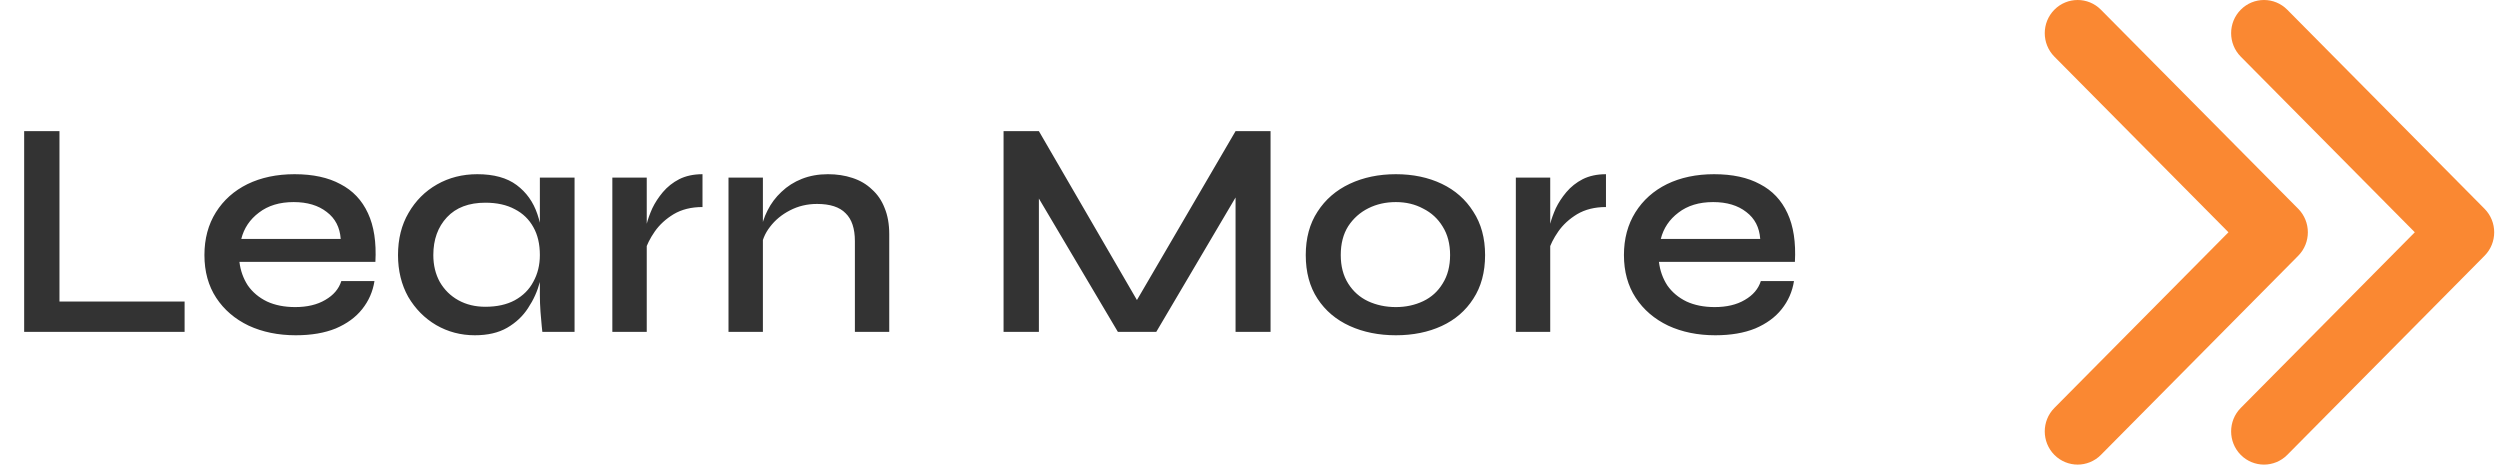
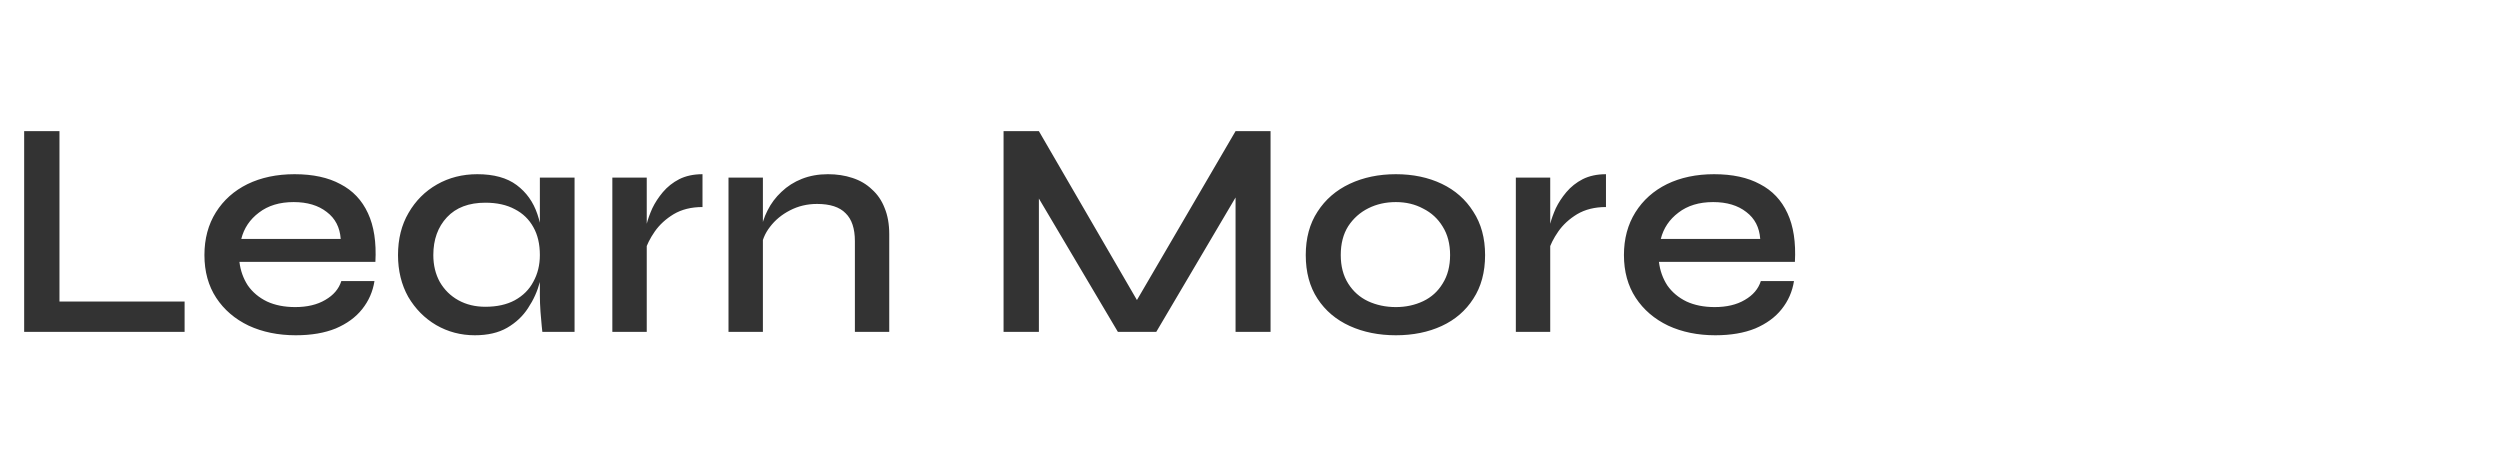
<svg xmlns="http://www.w3.org/2000/svg" width="113" height="21" viewBox="0 0 113 21" fill="none">
  <path d="M2.688 5.928V13.628H8.344V15H1.092V5.928H2.688ZM15.428 12.704H16.926C16.852 13.18 16.665 13.605 16.366 13.978C16.077 14.342 15.68 14.631 15.176 14.846C14.672 15.051 14.07 15.154 13.37 15.154C12.577 15.154 11.868 15.009 11.242 14.72C10.617 14.421 10.127 14.001 9.772 13.46C9.418 12.919 9.24 12.275 9.24 11.528C9.24 10.791 9.413 10.147 9.758 9.596C10.104 9.045 10.58 8.621 11.186 8.322C11.802 8.023 12.512 7.874 13.314 7.874C14.145 7.874 14.836 8.023 15.386 8.322C15.946 8.611 16.362 9.05 16.632 9.638C16.903 10.217 17.015 10.949 16.968 11.836H10.822C10.869 12.228 10.995 12.583 11.2 12.9C11.415 13.208 11.704 13.451 12.068 13.628C12.432 13.796 12.857 13.88 13.342 13.88C13.884 13.88 14.336 13.773 14.7 13.558C15.074 13.343 15.316 13.059 15.428 12.704ZM13.272 9.134C12.638 9.134 12.115 9.293 11.704 9.61C11.294 9.918 11.028 10.315 10.906 10.8H15.4C15.363 10.277 15.153 9.871 14.77 9.582C14.388 9.283 13.888 9.134 13.272 9.134ZM21.462 15.154C20.828 15.154 20.244 15 19.712 14.692C19.19 14.384 18.77 13.959 18.452 13.418C18.144 12.867 17.99 12.237 17.99 11.528C17.99 10.8 18.149 10.165 18.466 9.624C18.784 9.073 19.213 8.644 19.754 8.336C20.296 8.028 20.902 7.874 21.574 7.874C22.321 7.874 22.914 8.037 23.352 8.364C23.791 8.691 24.104 9.129 24.29 9.68C24.477 10.231 24.57 10.847 24.57 11.528C24.57 11.911 24.514 12.317 24.402 12.746C24.29 13.166 24.113 13.558 23.87 13.922C23.637 14.286 23.32 14.585 22.918 14.818C22.526 15.042 22.041 15.154 21.462 15.154ZM21.938 13.866C22.461 13.866 22.904 13.768 23.268 13.572C23.642 13.367 23.922 13.087 24.108 12.732C24.304 12.377 24.402 11.976 24.402 11.528C24.402 11.033 24.304 10.613 24.108 10.268C23.912 9.913 23.632 9.643 23.268 9.456C22.904 9.26 22.461 9.162 21.938 9.162C21.192 9.162 20.613 9.381 20.202 9.82C19.792 10.259 19.586 10.828 19.586 11.528C19.586 11.985 19.684 12.391 19.88 12.746C20.086 13.101 20.366 13.376 20.72 13.572C21.075 13.768 21.481 13.866 21.938 13.866ZM24.402 8.028H25.97V15H24.514C24.514 15 24.505 14.911 24.486 14.734C24.468 14.557 24.449 14.342 24.43 14.09C24.412 13.829 24.402 13.581 24.402 13.348V8.028ZM27.678 8.028H29.233V15H27.678V8.028ZM31.753 9.358C31.248 9.358 30.814 9.465 30.451 9.68C30.096 9.895 29.811 10.156 29.596 10.464C29.382 10.772 29.233 11.071 29.148 11.36L29.134 10.576C29.144 10.473 29.177 10.319 29.233 10.114C29.288 9.899 29.372 9.666 29.485 9.414C29.606 9.162 29.765 8.919 29.96 8.686C30.166 8.443 30.413 8.247 30.703 8.098C31.001 7.949 31.351 7.874 31.753 7.874V9.358ZM32.928 8.028H34.483V15H32.928V8.028ZM37.422 7.874C37.824 7.874 38.193 7.93 38.529 8.042C38.874 8.154 39.168 8.327 39.41 8.56C39.663 8.784 39.854 9.064 39.984 9.4C40.124 9.736 40.194 10.133 40.194 10.59V15H38.641V10.898C38.641 10.329 38.501 9.909 38.221 9.638C37.95 9.358 37.52 9.218 36.932 9.218C36.484 9.218 36.074 9.316 35.7 9.512C35.337 9.699 35.038 9.946 34.804 10.254C34.571 10.553 34.436 10.884 34.398 11.248L34.385 10.492C34.431 10.147 34.534 9.82 34.693 9.512C34.851 9.195 35.061 8.915 35.322 8.672C35.584 8.42 35.892 8.224 36.246 8.084C36.601 7.944 36.993 7.874 37.422 7.874ZM51.745 14.174H51.032L55.847 5.928H57.429V15H55.847V8.21L56.212 8.308L52.264 15H50.528L46.58 8.336L46.958 8.224V15H45.361V5.928H46.958L51.745 14.174ZM63.094 15.154C62.319 15.154 61.624 15.014 61.008 14.734C60.392 14.454 59.906 14.043 59.552 13.502C59.197 12.961 59.02 12.303 59.02 11.528C59.02 10.763 59.197 10.109 59.552 9.568C59.906 9.017 60.392 8.597 61.008 8.308C61.624 8.019 62.319 7.874 63.094 7.874C63.868 7.874 64.559 8.019 65.166 8.308C65.772 8.597 66.248 9.017 66.594 9.568C66.948 10.109 67.126 10.763 67.126 11.528C67.126 12.303 66.948 12.961 66.594 13.502C66.248 14.043 65.772 14.454 65.166 14.734C64.559 15.014 63.868 15.154 63.094 15.154ZM63.094 13.88C63.542 13.88 63.952 13.791 64.326 13.614C64.699 13.437 64.993 13.171 65.208 12.816C65.432 12.461 65.544 12.032 65.544 11.528C65.544 11.024 65.432 10.595 65.208 10.24C64.993 9.885 64.699 9.615 64.326 9.428C63.962 9.232 63.551 9.134 63.094 9.134C62.636 9.134 62.221 9.227 61.848 9.414C61.474 9.601 61.171 9.871 60.938 10.226C60.714 10.581 60.602 11.015 60.602 11.528C60.602 12.032 60.714 12.461 60.938 12.816C61.162 13.171 61.46 13.437 61.834 13.614C62.216 13.791 62.636 13.88 63.094 13.88ZM68.516 8.028H70.07V15H68.516V8.028ZM72.59 9.358C72.086 9.358 71.652 9.465 71.288 9.68C70.934 9.895 70.649 10.156 70.434 10.464C70.22 10.772 70.07 11.071 69.986 11.36L69.972 10.576C69.982 10.473 70.014 10.319 70.07 10.114C70.126 9.899 70.21 9.666 70.322 9.414C70.444 9.162 70.602 8.919 70.798 8.686C71.004 8.443 71.251 8.247 71.54 8.098C71.839 7.949 72.189 7.874 72.59 7.874V9.358ZM79.59 12.704H81.088C81.014 13.18 80.827 13.605 80.528 13.978C80.239 14.342 79.842 14.631 79.338 14.846C78.834 15.051 78.232 15.154 77.532 15.154C76.739 15.154 76.03 15.009 75.404 14.72C74.779 14.421 74.289 14.001 73.934 13.46C73.58 12.919 73.402 12.275 73.402 11.528C73.402 10.791 73.575 10.147 73.92 9.596C74.266 9.045 74.742 8.621 75.348 8.322C75.964 8.023 76.674 7.874 77.476 7.874C78.307 7.874 78.998 8.023 79.548 8.322C80.108 8.611 80.524 9.05 80.794 9.638C81.065 10.217 81.177 10.949 81.13 11.836H74.984C75.031 12.228 75.157 12.583 75.362 12.9C75.577 13.208 75.866 13.451 76.23 13.628C76.594 13.796 77.019 13.88 77.504 13.88C78.046 13.88 78.498 13.773 78.862 13.558C79.236 13.343 79.478 13.059 79.59 12.704ZM77.434 9.134C76.8 9.134 76.277 9.293 75.866 9.61C75.456 9.918 75.19 10.315 75.068 10.8H79.562C79.525 10.277 79.315 9.871 78.932 9.582C78.55 9.283 78.05 9.134 77.434 9.134Z" fill="#333333" />
-   <path d="M94.961 0.439L103.88 9.438C104.46 10.025 104.46 10.975 103.88 11.56L94.961 20.561C94.38 21.146 93.44 21.146 92.858 20.561C92.278 19.975 92.278 19.024 92.858 18.439L100.726 10.499L92.858 2.56C92.278 1.974 92.278 1.024 92.858 0.439C93.148 0.146 93.529 -0 93.91 -0C94.29 -0 94.671 0.146 94.961 0.439ZM102.333 -0C101.953 -0 101.572 0.146 101.282 0.439C100.702 1.024 100.702 1.974 101.282 2.56L109.149 10.499L101.282 18.439C100.702 19.024 100.702 19.975 101.282 20.561C101.863 21.146 102.803 21.146 103.384 20.561L112.302 11.56C112.883 10.975 112.883 10.025 112.302 9.438L103.384 0.439C103.093 0.146 102.714 -0 102.333 -0Z" fill="#FA8832" />
</svg>